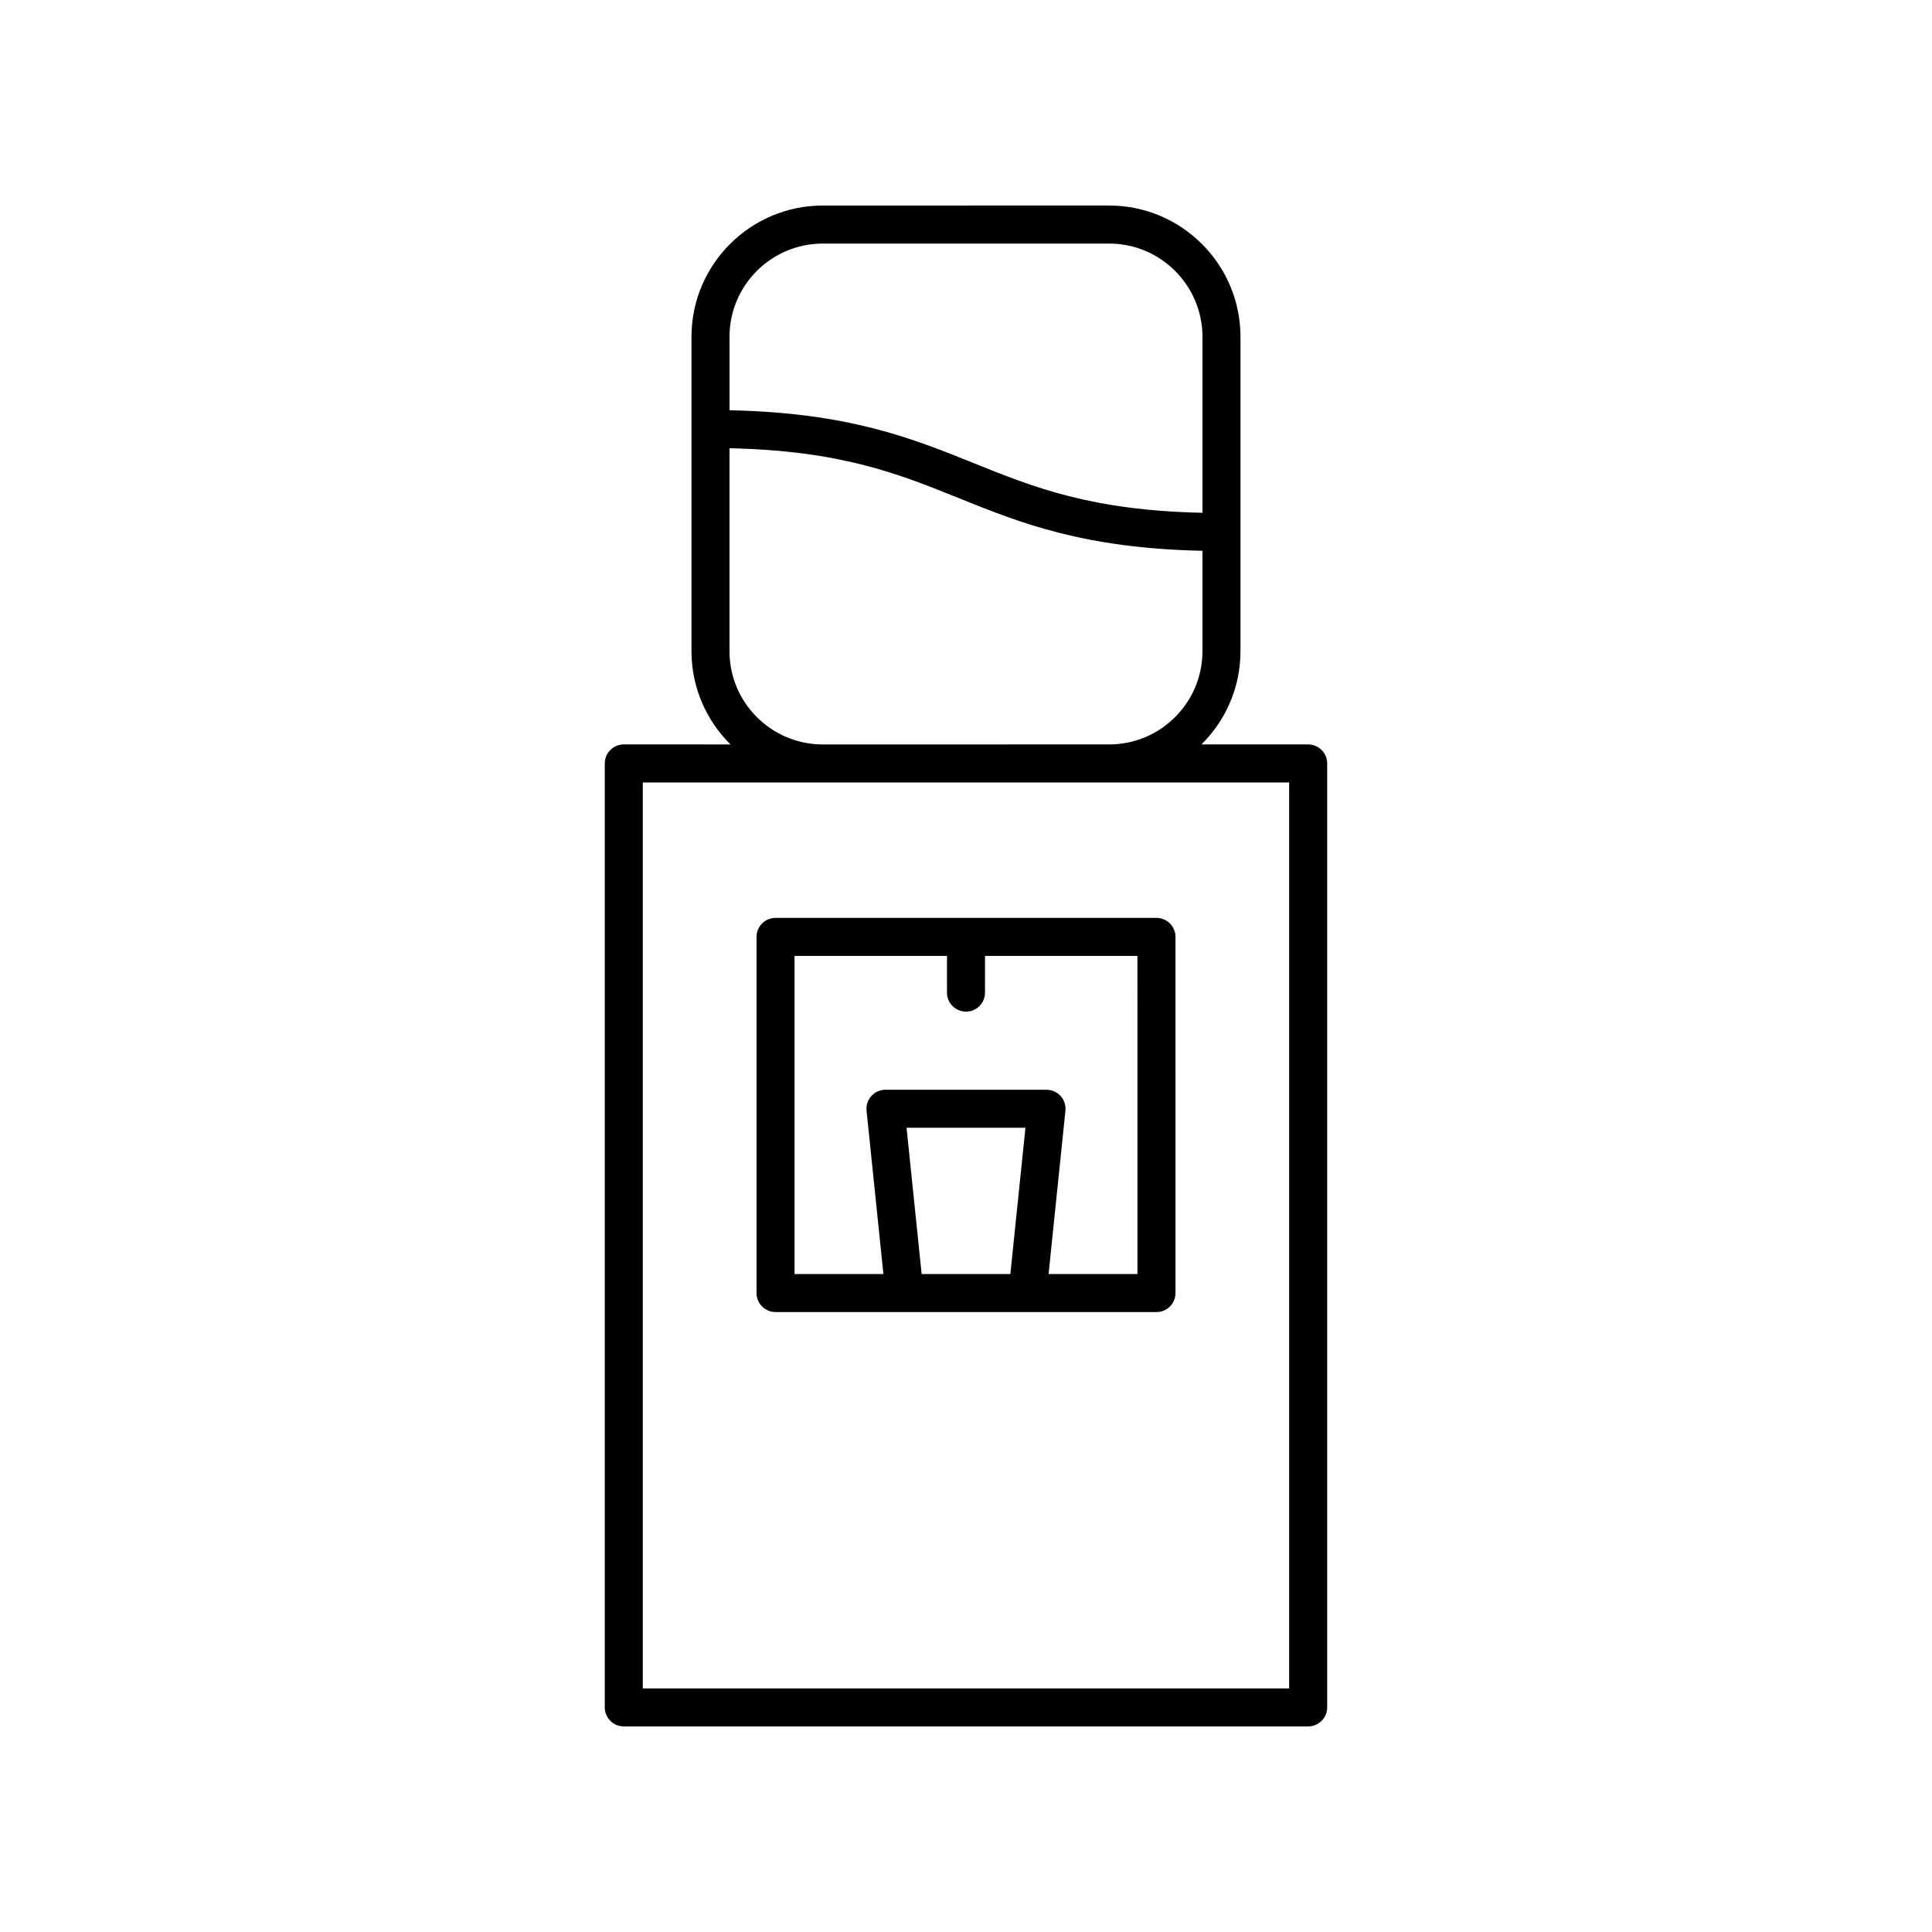
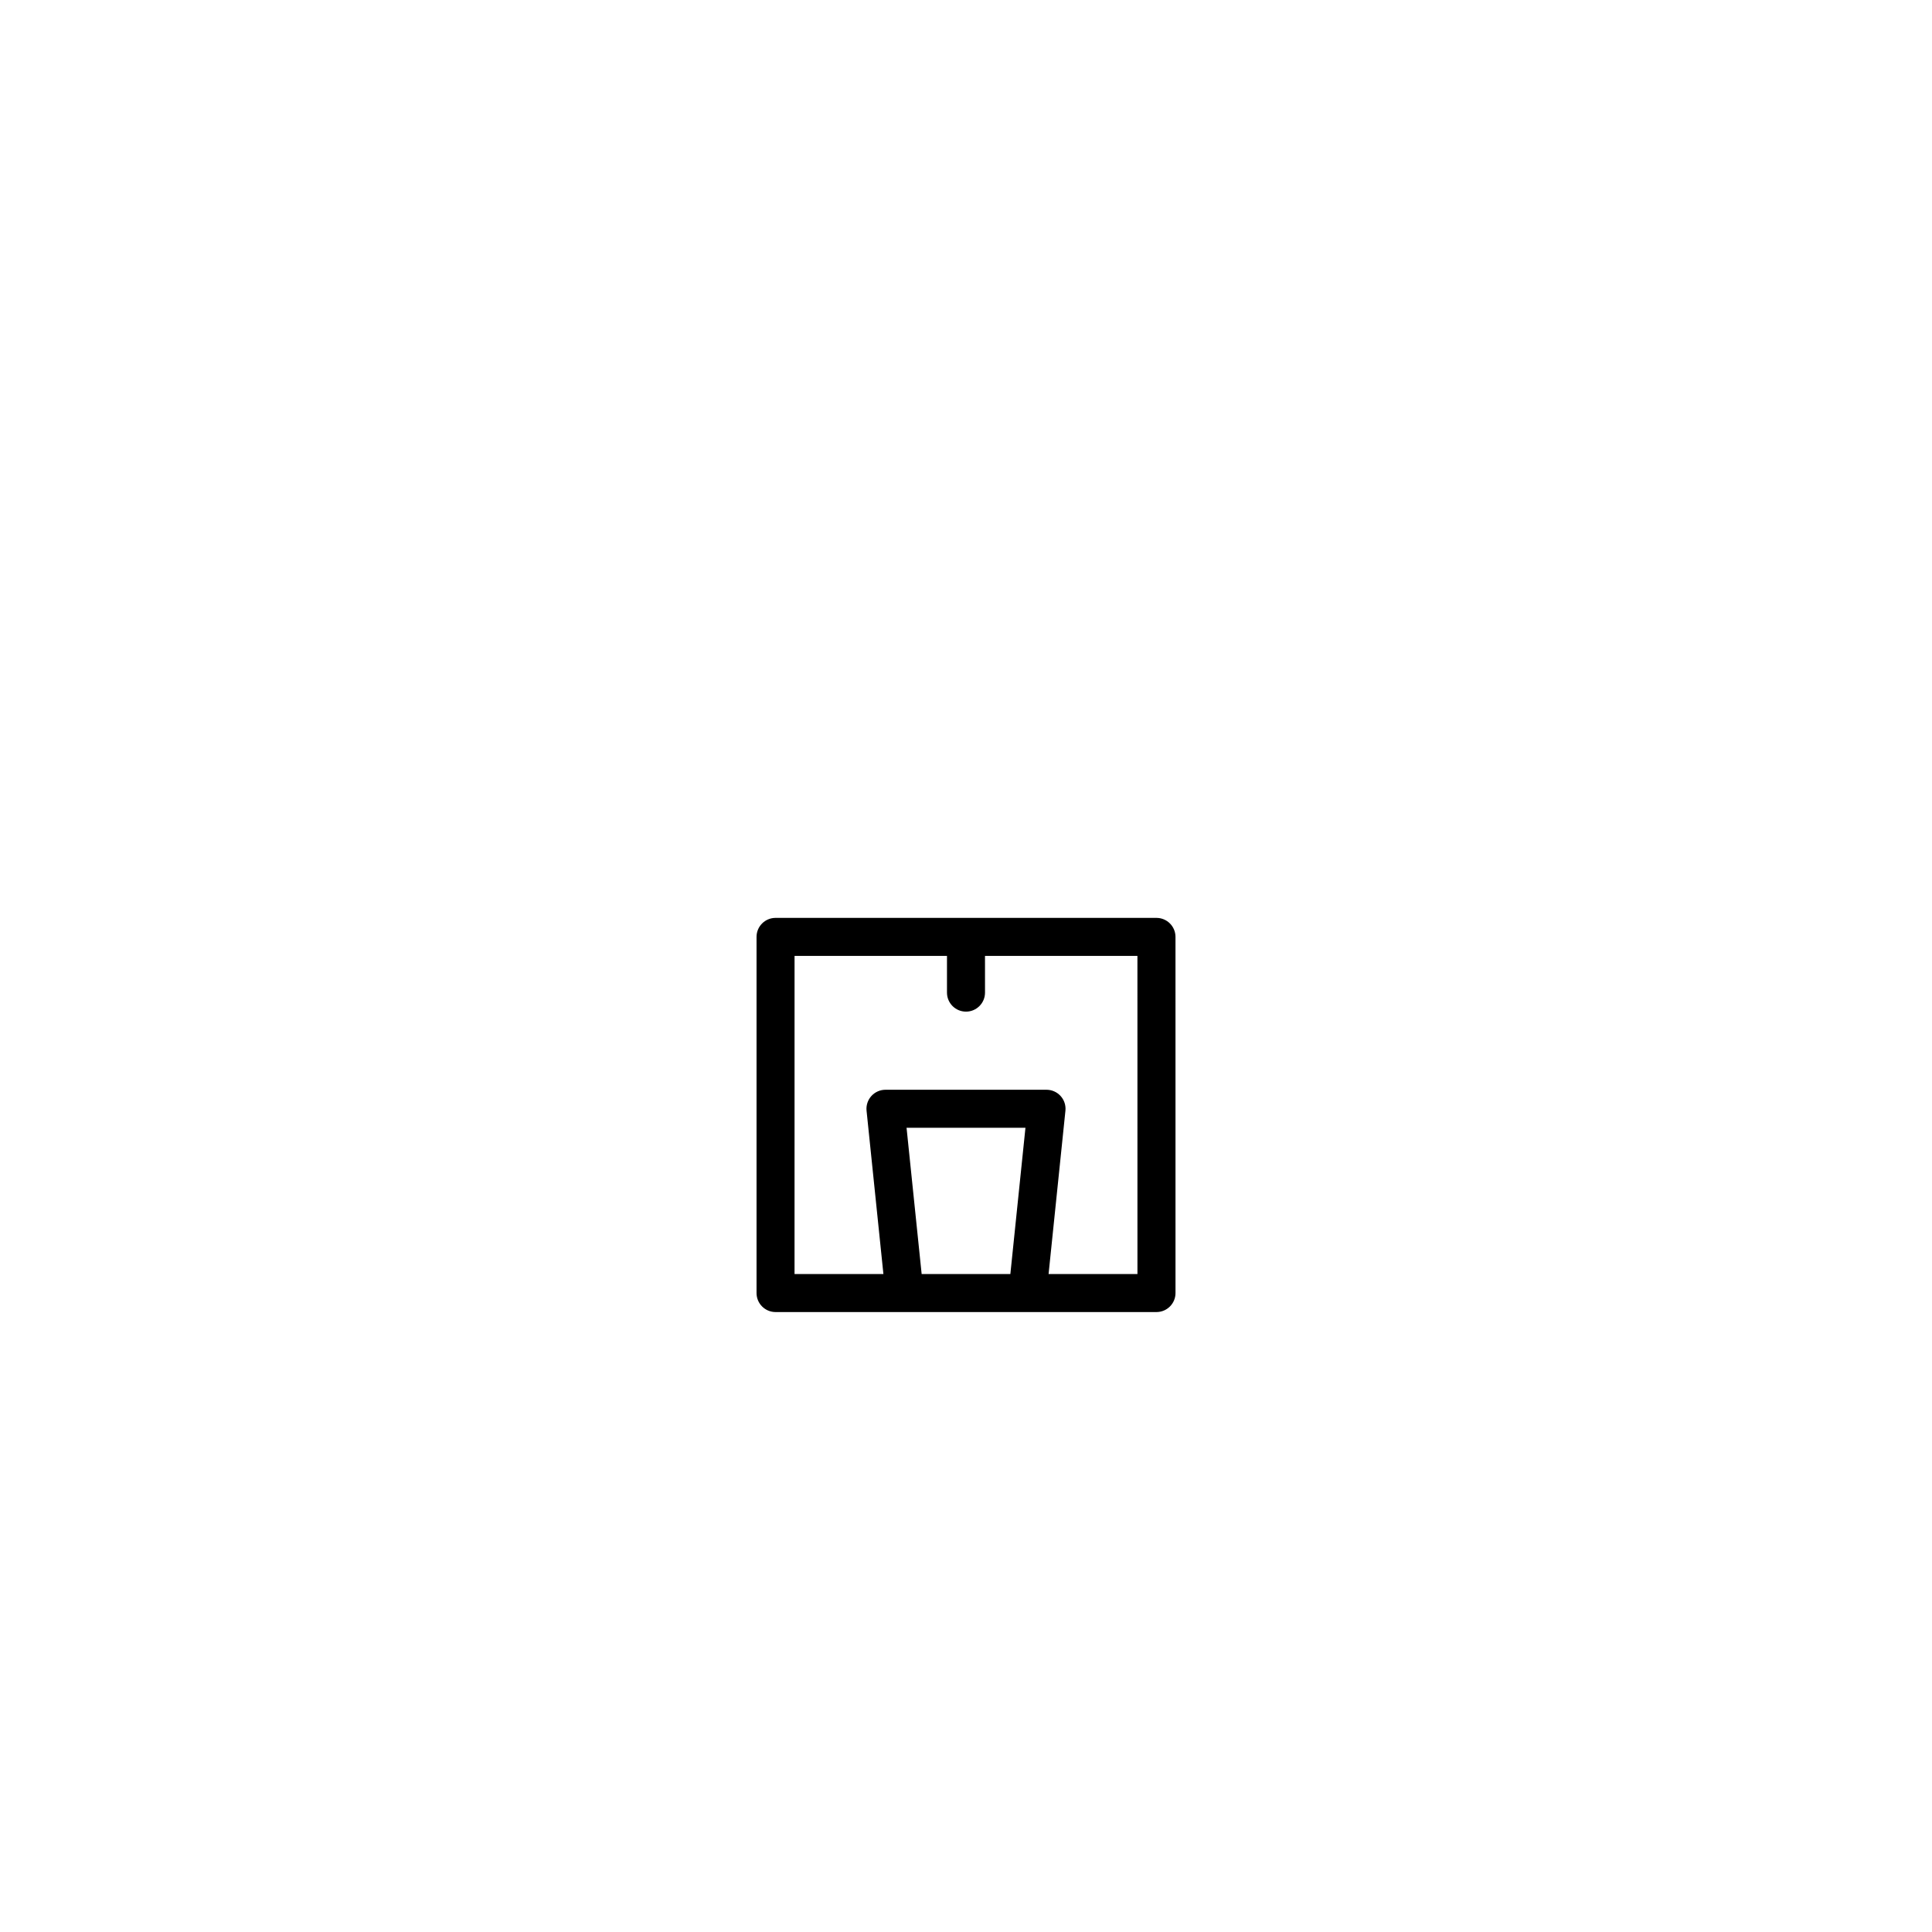
<svg xmlns="http://www.w3.org/2000/svg" fill="#000000" width="800px" height="800px" version="1.1" viewBox="144 144 512 512">
  <g>
-     <path d="m304.27 346.32v250.16c0 2.781 2.254 5.039 5.039 5.039h181.37c2.781 0 5.039-2.254 5.039-5.039v-250.16c0-2.781-2.254-5.039-5.039-5.039h-28.281c6.379-6.309 10.34-15.059 10.34-24.715v-83.305c0-19.184-15.609-34.793-34.793-34.793l-75.902 0.004c-19.188 0-34.793 15.609-34.793 34.793v83.305c0 9.66 3.965 18.406 10.34 24.715l-28.281-0.004c-2.781 0-5.039 2.258-5.039 5.039zm57.773-137.77h75.902c13.629 0 24.719 11.086 24.719 24.715v46.629c-29.504-0.629-44.734-6.754-60.785-13.223-16.238-6.551-33.035-13.297-64.555-13.953v-19.449c0-13.633 11.09-24.719 24.719-24.719zm-24.719 108.02v-53.781c29.504 0.629 44.734 6.754 60.785 13.223 16.238 6.551 33.035 13.297 64.555 13.953v26.602c0 13.629-11.09 24.715-24.719 24.715l-75.902 0.004c-13.629 0-24.719-11.086-24.719-24.715zm-22.977 34.793h171.29v240.08h-171.29z" />
    <path d="m450.47 387.25h-100.94c-2.781 0-5.039 2.254-5.039 5.039v94.379c0 2.781 2.254 5.039 5.039 5.039h100.95c2.781 0 5.039-2.254 5.039-5.039l-0.004-94.379c0-2.785-2.254-5.039-5.039-5.039zm-62.223 94.379-4-38.754h31.508l-4 38.754zm57.188 0h-23.551l4.465-43.277c0.148-1.418-0.316-2.832-1.27-3.891-0.957-1.059-2.316-1.664-3.742-1.664h-42.676c-1.426 0-2.785 0.605-3.742 1.664-0.953 1.059-1.418 2.477-1.27 3.891l4.465 43.277h-23.551l0.004-84.305h40.395v9.73c0 2.781 2.254 5.039 5.039 5.039 2.781 0 5.039-2.254 5.039-5.039l-0.004-9.73h40.395z" />
  </g>
</svg>